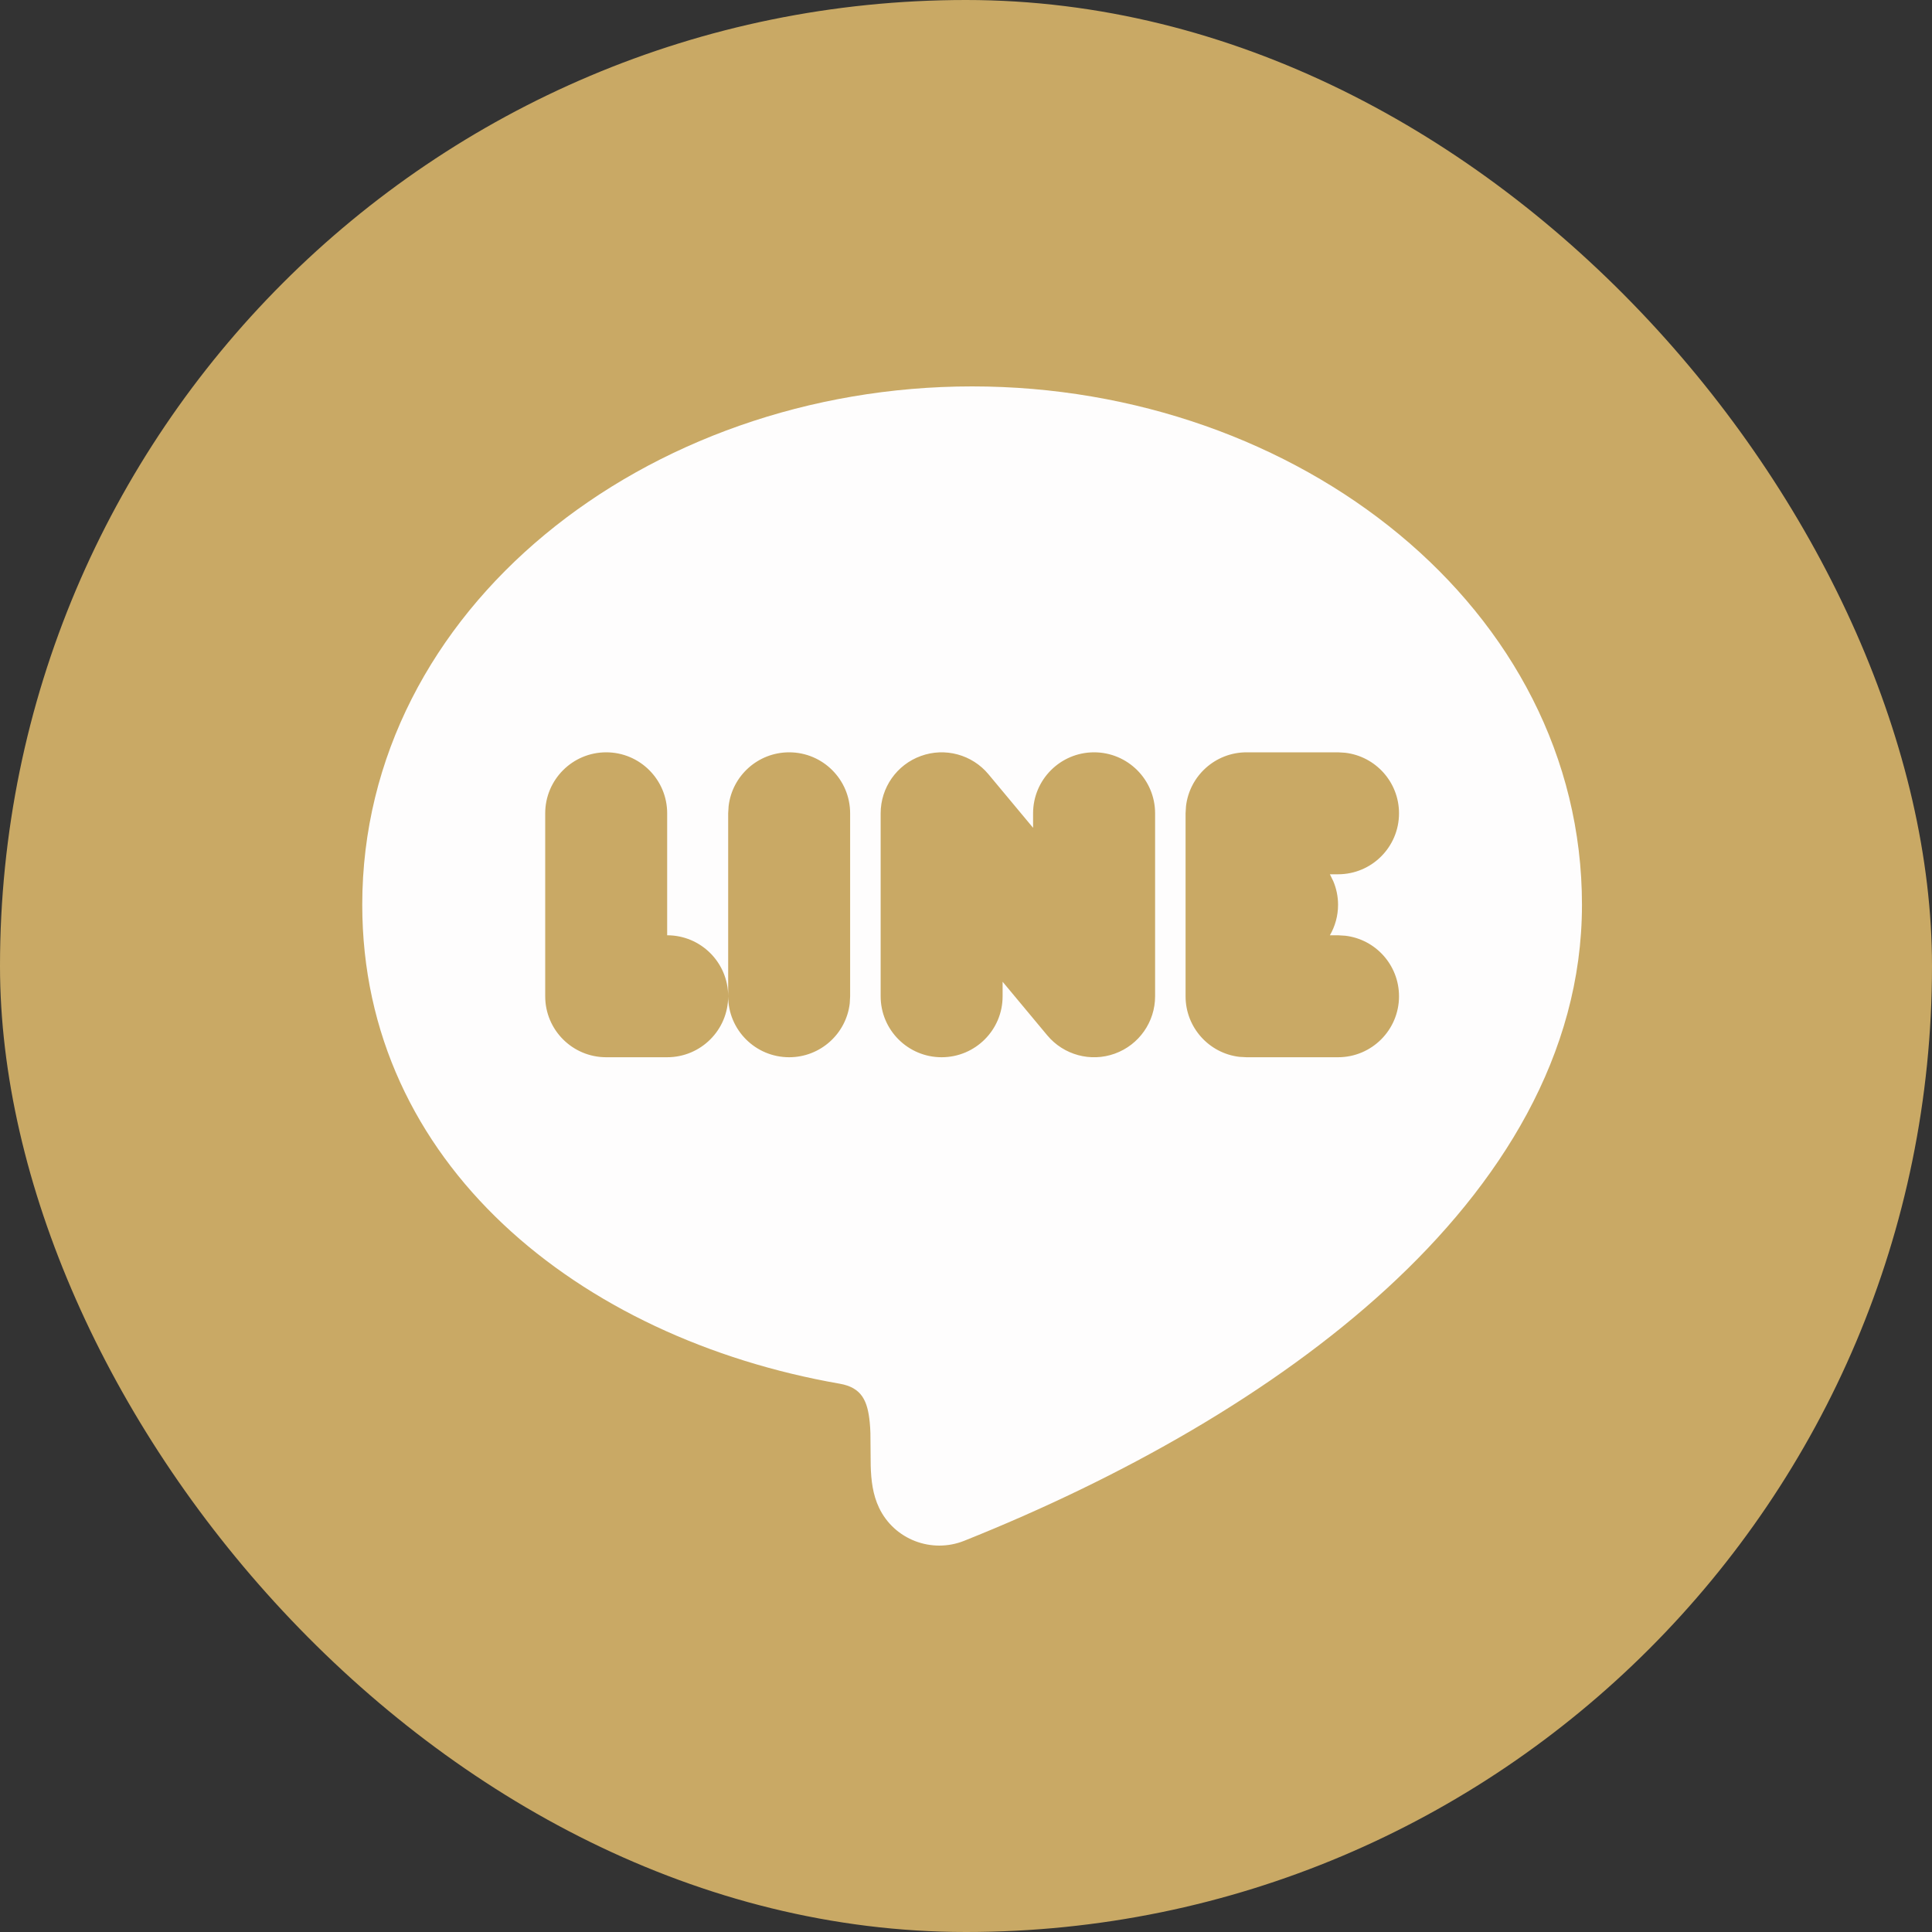
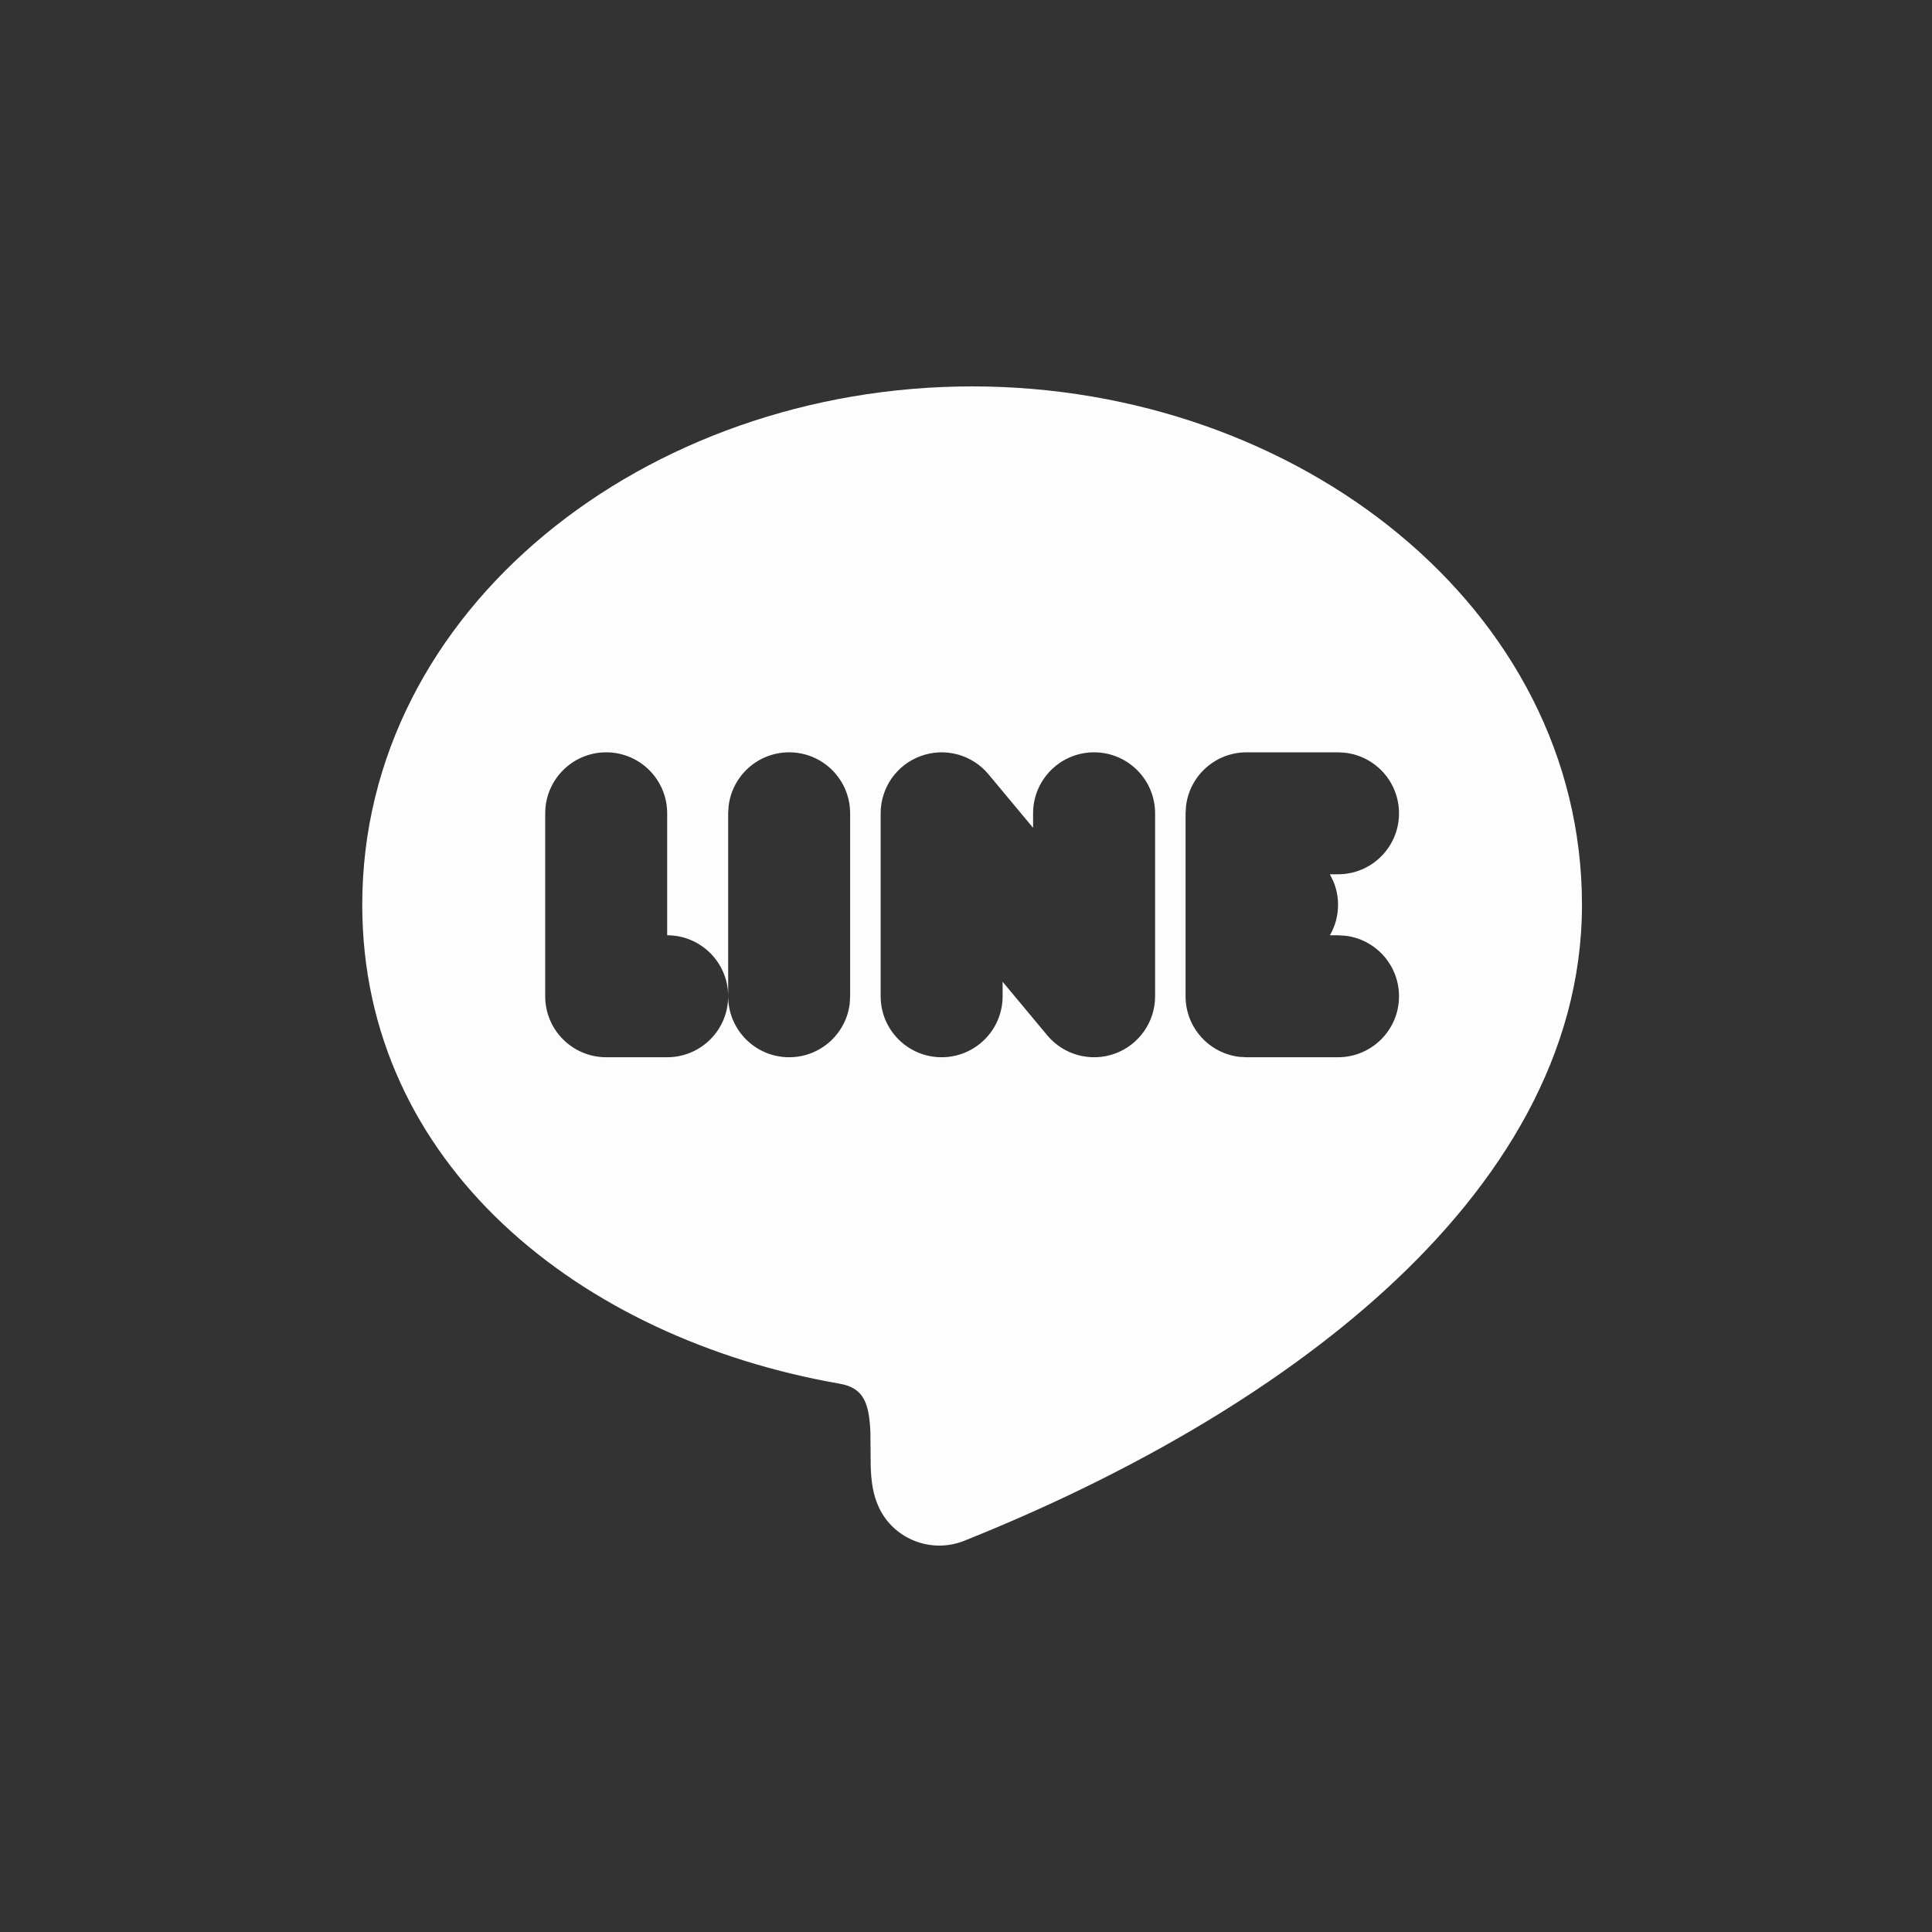
<svg xmlns="http://www.w3.org/2000/svg" width="40" height="40" viewBox="0 0 40 40" fill="none">
  <rect x="0" y="0" width="40" height="40" fill="#333333" stroke="none" />
-   <rect width="40" height="40" rx="20" fill="#C9A965" />
-   <path fill-rule="evenodd" clip-rule="evenodd" d="M20.127 8C26.875 8 32.753 12.599 32.753 18.733C32.753 21.835 31.067 24.515 28.715 26.675C26.357 28.84 23.21 30.602 19.964 31.9C19.29 32.17 18.514 31.876 18.2 31.217C18.069 30.942 18.035 30.646 18.027 30.346L18.021 29.671C18.019 29.596 18.014 29.523 18.007 29.449C17.963 29.009 17.847 28.728 17.384 28.648C11.981 27.705 7.5 24.085 7.5 18.733C7.5 12.599 13.379 8 20.127 8ZM22.652 15.576C21.955 15.576 21.389 16.141 21.389 16.839V17.139L20.465 16.03C20.125 15.622 19.565 15.47 19.066 15.652C18.566 15.832 18.233 16.307 18.233 16.839V20.627C18.233 21.324 18.798 21.889 19.495 21.889C20.193 21.889 20.758 21.324 20.758 20.627V20.326L21.682 21.435C22.022 21.843 22.582 21.995 23.082 21.814C23.582 21.633 23.915 21.158 23.915 20.627V16.839C23.915 16.141 23.349 15.576 22.652 15.576ZM12.551 15.576C11.853 15.576 11.288 16.142 11.288 16.839V20.627C11.288 21.324 11.853 21.889 12.551 21.889H13.813C14.511 21.889 15.076 21.324 15.076 20.627C15.076 19.929 14.511 19.364 13.813 19.364V16.839C13.813 16.142 13.248 15.576 12.551 15.576ZM16.339 15.576C15.691 15.576 15.157 16.064 15.085 16.692L15.076 16.839V20.627C15.076 21.324 15.641 21.889 16.339 21.889C16.986 21.889 17.52 21.402 17.593 20.774L17.601 20.627V16.839C17.601 16.141 17.036 15.576 16.339 15.576ZM27.703 15.576H25.809C25.161 15.576 24.627 16.064 24.555 16.692L24.546 16.839V20.627C24.546 21.274 25.033 21.808 25.661 21.881L25.809 21.889H27.703C28.4 21.889 28.965 21.324 28.965 20.627C28.965 19.979 28.478 19.445 27.85 19.373L27.703 19.364H27.534C27.641 19.178 27.703 18.963 27.703 18.733C27.703 18.56 27.668 18.396 27.605 18.246L27.534 18.101H27.703C28.4 18.101 28.965 17.536 28.965 16.839C28.965 16.191 28.478 15.658 27.85 15.585L27.703 15.576Z" fill="#FEFDFD" />
+   <path fill-rule="evenodd" clip-rule="evenodd" d="M20.127 8C26.875 8 32.753 12.599 32.753 18.733C32.753 21.835 31.067 24.515 28.715 26.675C26.357 28.84 23.21 30.602 19.964 31.9C19.29 32.17 18.514 31.876 18.2 31.217C18.069 30.942 18.035 30.646 18.027 30.346L18.021 29.671C18.019 29.596 18.014 29.523 18.007 29.449C17.963 29.009 17.847 28.728 17.384 28.648C11.981 27.705 7.5 24.085 7.5 18.733C7.5 12.599 13.379 8 20.127 8M22.652 15.576C21.955 15.576 21.389 16.141 21.389 16.839V17.139L20.465 16.03C20.125 15.622 19.565 15.47 19.066 15.652C18.566 15.832 18.233 16.307 18.233 16.839V20.627C18.233 21.324 18.798 21.889 19.495 21.889C20.193 21.889 20.758 21.324 20.758 20.627V20.326L21.682 21.435C22.022 21.843 22.582 21.995 23.082 21.814C23.582 21.633 23.915 21.158 23.915 20.627V16.839C23.915 16.141 23.349 15.576 22.652 15.576ZM12.551 15.576C11.853 15.576 11.288 16.142 11.288 16.839V20.627C11.288 21.324 11.853 21.889 12.551 21.889H13.813C14.511 21.889 15.076 21.324 15.076 20.627C15.076 19.929 14.511 19.364 13.813 19.364V16.839C13.813 16.142 13.248 15.576 12.551 15.576ZM16.339 15.576C15.691 15.576 15.157 16.064 15.085 16.692L15.076 16.839V20.627C15.076 21.324 15.641 21.889 16.339 21.889C16.986 21.889 17.52 21.402 17.593 20.774L17.601 20.627V16.839C17.601 16.141 17.036 15.576 16.339 15.576ZM27.703 15.576H25.809C25.161 15.576 24.627 16.064 24.555 16.692L24.546 16.839V20.627C24.546 21.274 25.033 21.808 25.661 21.881L25.809 21.889H27.703C28.4 21.889 28.965 21.324 28.965 20.627C28.965 19.979 28.478 19.445 27.85 19.373L27.703 19.364H27.534C27.641 19.178 27.703 18.963 27.703 18.733C27.703 18.56 27.668 18.396 27.605 18.246L27.534 18.101H27.703C28.4 18.101 28.965 17.536 28.965 16.839C28.965 16.191 28.478 15.658 27.85 15.585L27.703 15.576Z" fill="#FEFDFD" />
</svg>